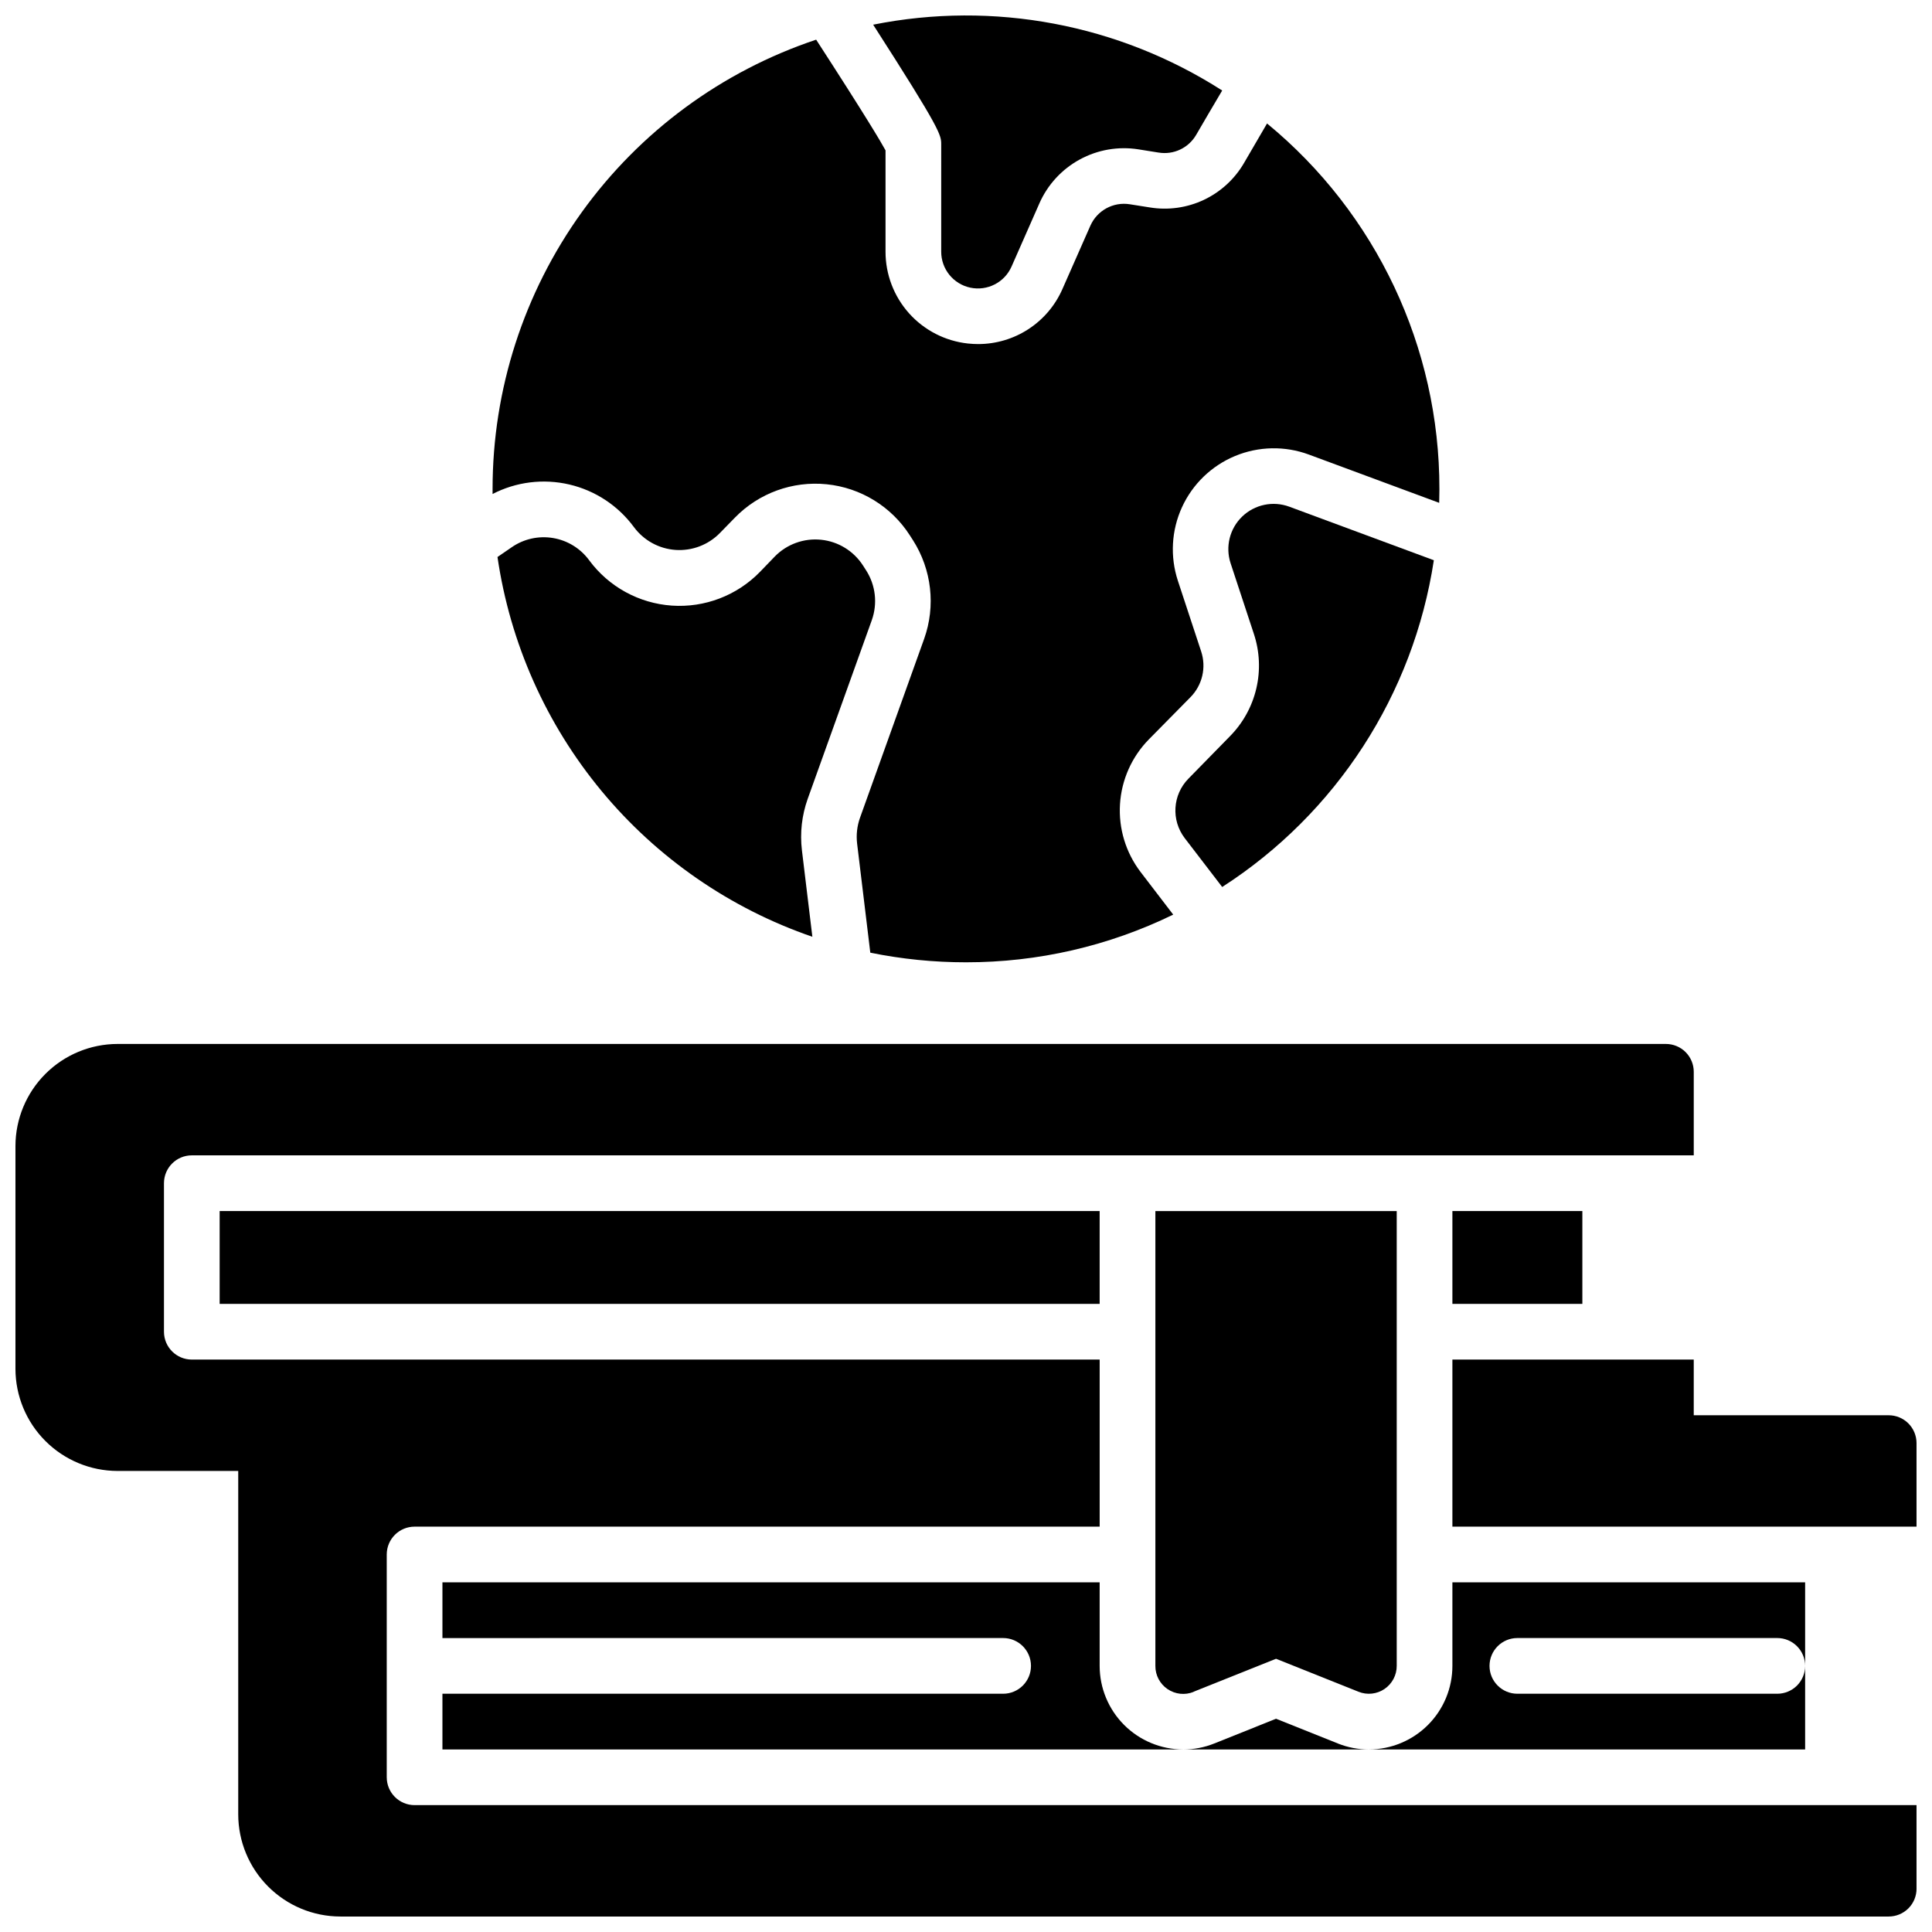
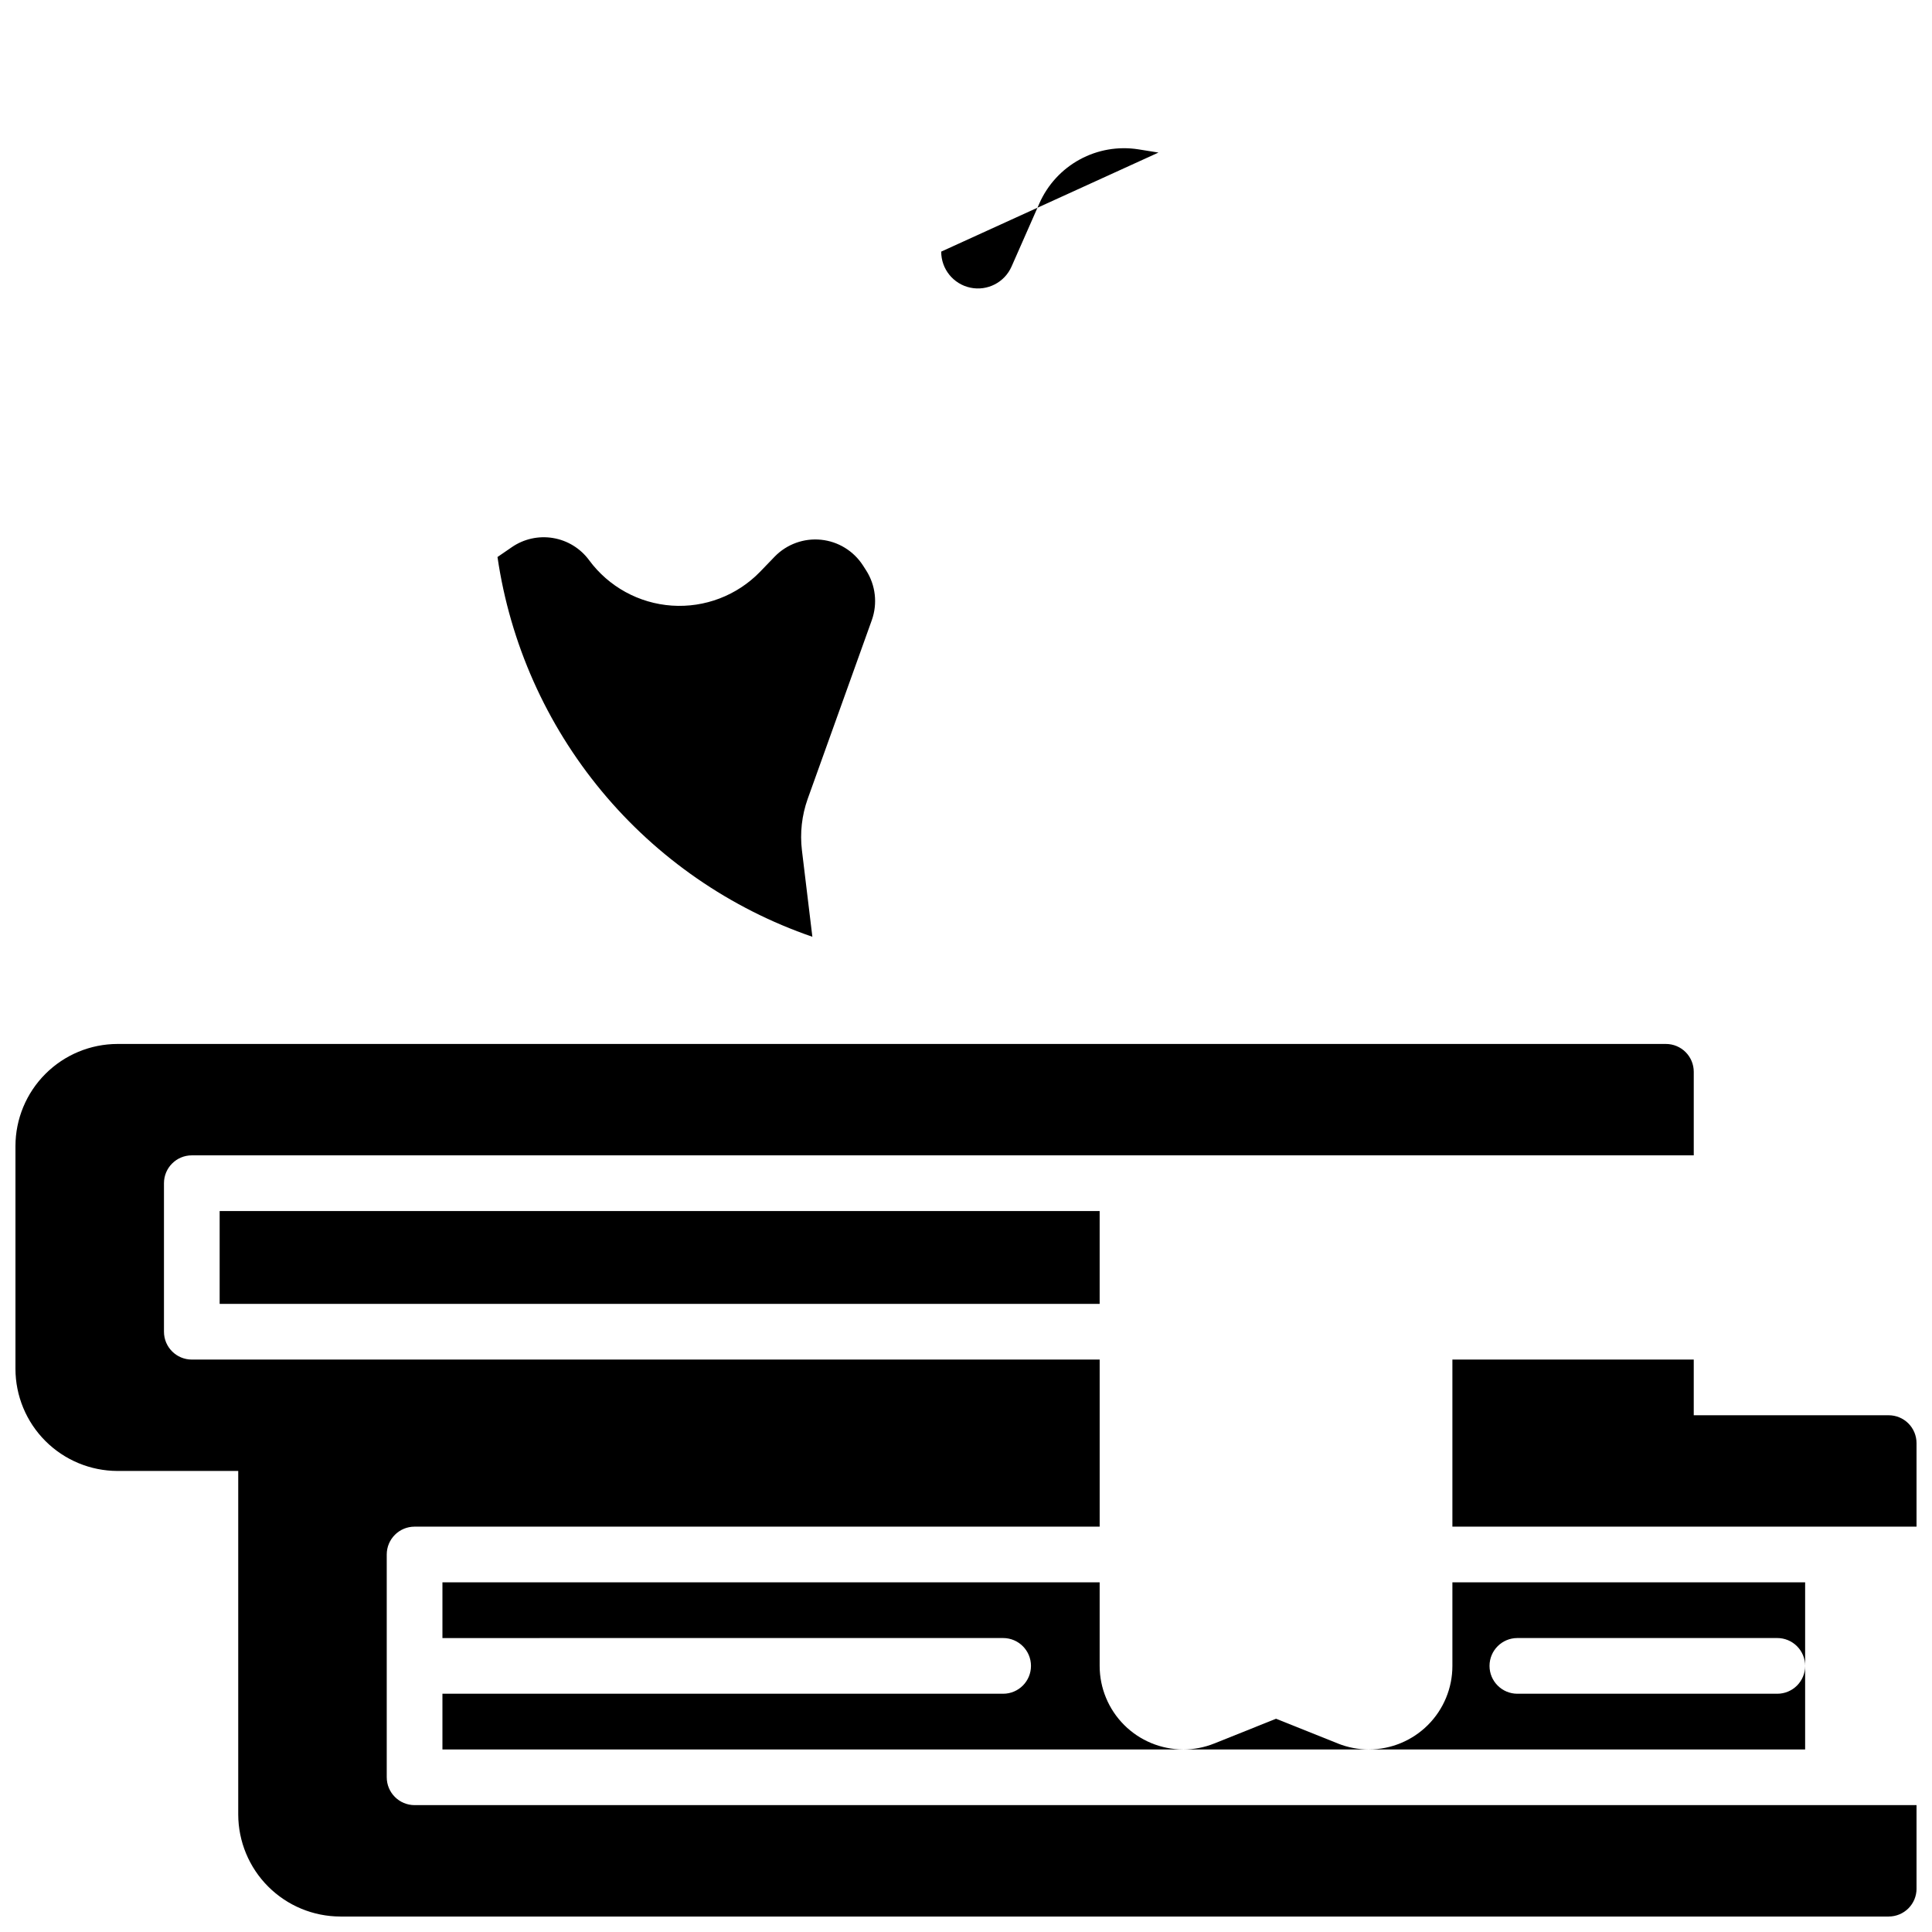
<svg xmlns="http://www.w3.org/2000/svg" width="800px" height="800px" version="1.1" viewBox="144 144 512 512">
  <defs>
    <clipPath id="c">
      <path d="m375 148.09h93v72.906h-93z" />
    </clipPath>
    <clipPath id="b">
      <path d="m528 504h123.9v45h-123.9z" />
    </clipPath>
    <clipPath id="a">
      <path d="m148.09 420h503.81v231.9h-503.81z" />
    </clipPath>
  </defs>
-   <path d="m458.94 350.36c-4.195 4.273-4.613 10.98-0.984 15.746l9.938 12.957c30.25-19.484 50.676-51.02 56.09-86.594l-38.297-14.188h-0.004c-4.32-1.602-9.176-0.582-12.492 2.613-3.316 3.199-4.508 8.016-3.062 12.395l6.16 18.695c1.547 4.672 1.773 9.684 0.648 14.477s-3.551 9.184-7.016 12.68z" />
  <g clip-path="url(#c)">
-     <path d="m393.43 210.68c-0.016 4.613 3.211 8.605 7.723 9.555 4.516 0.953 9.074-1.391 10.926-5.617l7.371-16.727v-0.004c2.184-4.949 5.945-9.035 10.699-11.625 4.754-2.59 10.227-3.531 15.574-2.68l5.293 0.848v-0.004c3.984 0.672 7.965-1.203 9.988-4.703 1.969-3.387 4.32-7.41 6.887-11.738-27.41-17.574-60.566-23.828-92.496-17.445 18.027 28.062 18.035 29.254 18.035 31.754z" />
+     <path d="m393.43 210.68c-0.016 4.613 3.211 8.605 7.723 9.555 4.516 0.953 9.074-1.391 10.926-5.617l7.371-16.727v-0.004c2.184-4.949 5.945-9.035 10.699-11.625 4.754-2.59 10.227-3.531 15.574-2.68l5.293 0.848v-0.004z" />
  </g>
  <path d="m375.04 308.34c1.559-4.387 1.008-9.246-1.496-13.168l-0.848-1.32v0.004c-2.473-3.844-6.559-6.356-11.105-6.816-4.547-0.465-9.059 1.168-12.254 4.434l-3.938 4.082c-6.09 6.262-14.629 9.531-23.344 8.938-8.715-0.594-16.73-4.988-21.918-12.016-2.301-3.141-5.738-5.258-9.582-5.898-3.84-0.641-7.777 0.242-10.973 2.465l-3.738 2.566h-0.004c3.332 22.82 12.879 44.281 27.598 62.035 14.719 17.754 34.039 31.109 55.848 38.609l-2.766-22.906c-0.551-4.602-0.031-9.266 1.523-13.629z" />
-   <path d="m312 283.69c2.613 3.535 6.648 5.746 11.035 6.047 4.387 0.297 8.684-1.344 11.754-4.492l3.984-4.082c6.332-6.492 15.277-9.742 24.301-8.828 9.023 0.914 17.137 5.894 22.035 13.523l0.848 1.32v-0.004c4.961 7.789 6.051 17.43 2.953 26.125l-16.992 47.398-0.004 0.004c-0.781 2.203-1.047 4.562-0.766 6.887l3.492 28.879c8.344 1.703 16.84 2.555 25.359 2.551 19.027 0.023 37.812-4.297 54.914-12.637l-8.668-11.324c-3.906-5.137-5.836-11.508-5.434-17.945 0.402-6.441 3.106-12.523 7.617-17.137l11.031-11.188c3.172-3.191 4.277-7.898 2.856-12.172l-6.16-18.695c-2.109-6.41-1.723-13.379 1.09-19.516 2.812-6.133 7.84-10.98 14.074-13.566 6.234-2.582 13.211-2.719 19.543-0.375l34.539 12.793c0-1.23 0.059-2.469 0.059-3.711h-0.004c0.039-37.484-16.723-73.016-45.676-96.824l-6.082 10.441c-2.477 4.273-6.195 7.691-10.66 9.801-4.465 2.106-9.469 2.809-14.344 2.004l-5.293-0.836c-4.363-0.695-8.652 1.637-10.441 5.68l-7.379 16.727c-1.898 4.356-5.023 8.059-8.996 10.66-3.973 2.602-8.621 3.984-13.371 3.984-0.902-0.004-1.805-0.051-2.703-0.148-6.004-0.648-11.559-3.496-15.59-7.992-4.027-4.496-6.254-10.324-6.246-16.363v-26.832c-1.16-2.137-5.117-8.855-18.383-29.332v-0.004c-24.977 8.344-46.699 24.328-62.09 45.695-15.391 21.371-23.668 47.035-23.664 73.371v1.34-0.004c6.266-3.234 13.48-4.125 20.348-2.516 6.867 1.605 12.934 5.613 17.113 11.293z" />
-   <path d="m528.9 464.94h34.441v24.602h-34.441z" />
  <path d="m202.21 464.94h233.21v24.602h-233.21z" />
  <path d="m498.54 606.04-16.375-6.555-16.375 6.555h0.004c-2.609 1.051-5.394 1.586-8.207 1.586h49.199c-2.824 0.004-5.625-0.535-8.246-1.586z" />
  <path d="m409.84 592.86h-148.59v14.762h196.28c-5.863-0.012-11.488-2.348-15.633-6.5-4.144-4.152-6.473-9.777-6.477-15.641v-22.141h-174.17v14.762l148.59-0.004c4.074 0 7.379 3.305 7.379 7.383 0 4.074-3.305 7.379-7.379 7.379z" />
  <path d="m622.38 585.48c0 1.957-0.777 3.832-2.16 5.219-1.387 1.383-3.262 2.16-5.219 2.16h-68.883c-4.074 0-7.379-3.305-7.379-7.379 0-4.078 3.305-7.383 7.379-7.383h68.883c1.957 0 3.832 0.777 5.219 2.164 1.383 1.383 2.16 3.262 2.16 5.219v-22.141h-93.48v22.141c0.004 5.871-2.328 11.504-6.481 15.656s-9.785 6.484-15.66 6.484h115.62z" />
  <g clip-path="url(#b)">
    <path d="m644.52 519.06h-51.66v-14.758h-63.961v44.281l123-0.004v-22.141c0-1.957-0.777-3.832-2.16-5.219-1.383-1.383-3.262-2.16-5.219-2.16z" />
  </g>
  <g clip-path="url(#a)">
    <path d="m246.49 615v-59.039c0-4.078 3.305-7.383 7.383-7.383h181.55v-44.277h-240.59c-4.074 0-7.379-3.305-7.379-7.383v-39.359c0-4.074 3.305-7.379 7.379-7.379h398.03v-22.141c0-1.957-0.777-3.836-2.16-5.219-1.387-1.383-3.262-2.16-5.219-2.16h-410.33c-7.172 0.008-14.051 2.863-19.121 7.938-5.074 5.07-7.926 11.949-7.938 19.121v59.039c0.012 7.176 2.863 14.051 7.938 19.125 5.07 5.07 11.949 7.926 19.121 7.938h31.98v91.02c0.012 7.172 2.867 14.051 7.938 19.121 5.074 5.074 11.949 7.93 19.125 7.938h410.33c1.957 0 3.836-0.777 5.219-2.16 1.383-1.383 2.16-3.262 2.16-5.219v-22.141h-398.03c-4.078 0-7.383-3.305-7.383-7.379z" />
  </g>
-   <path d="m460.31 592.33 21.855-8.738 21.855 8.738h-0.004c2.281 0.918 4.871 0.641 6.902-0.742 2.031-1.383 3.242-3.688 3.227-6.144v-120.5h-63.961v120.54c-0.02 2.457 1.191 4.762 3.223 6.144 2.035 1.383 4.621 1.66 6.902 0.742z" />
</svg>